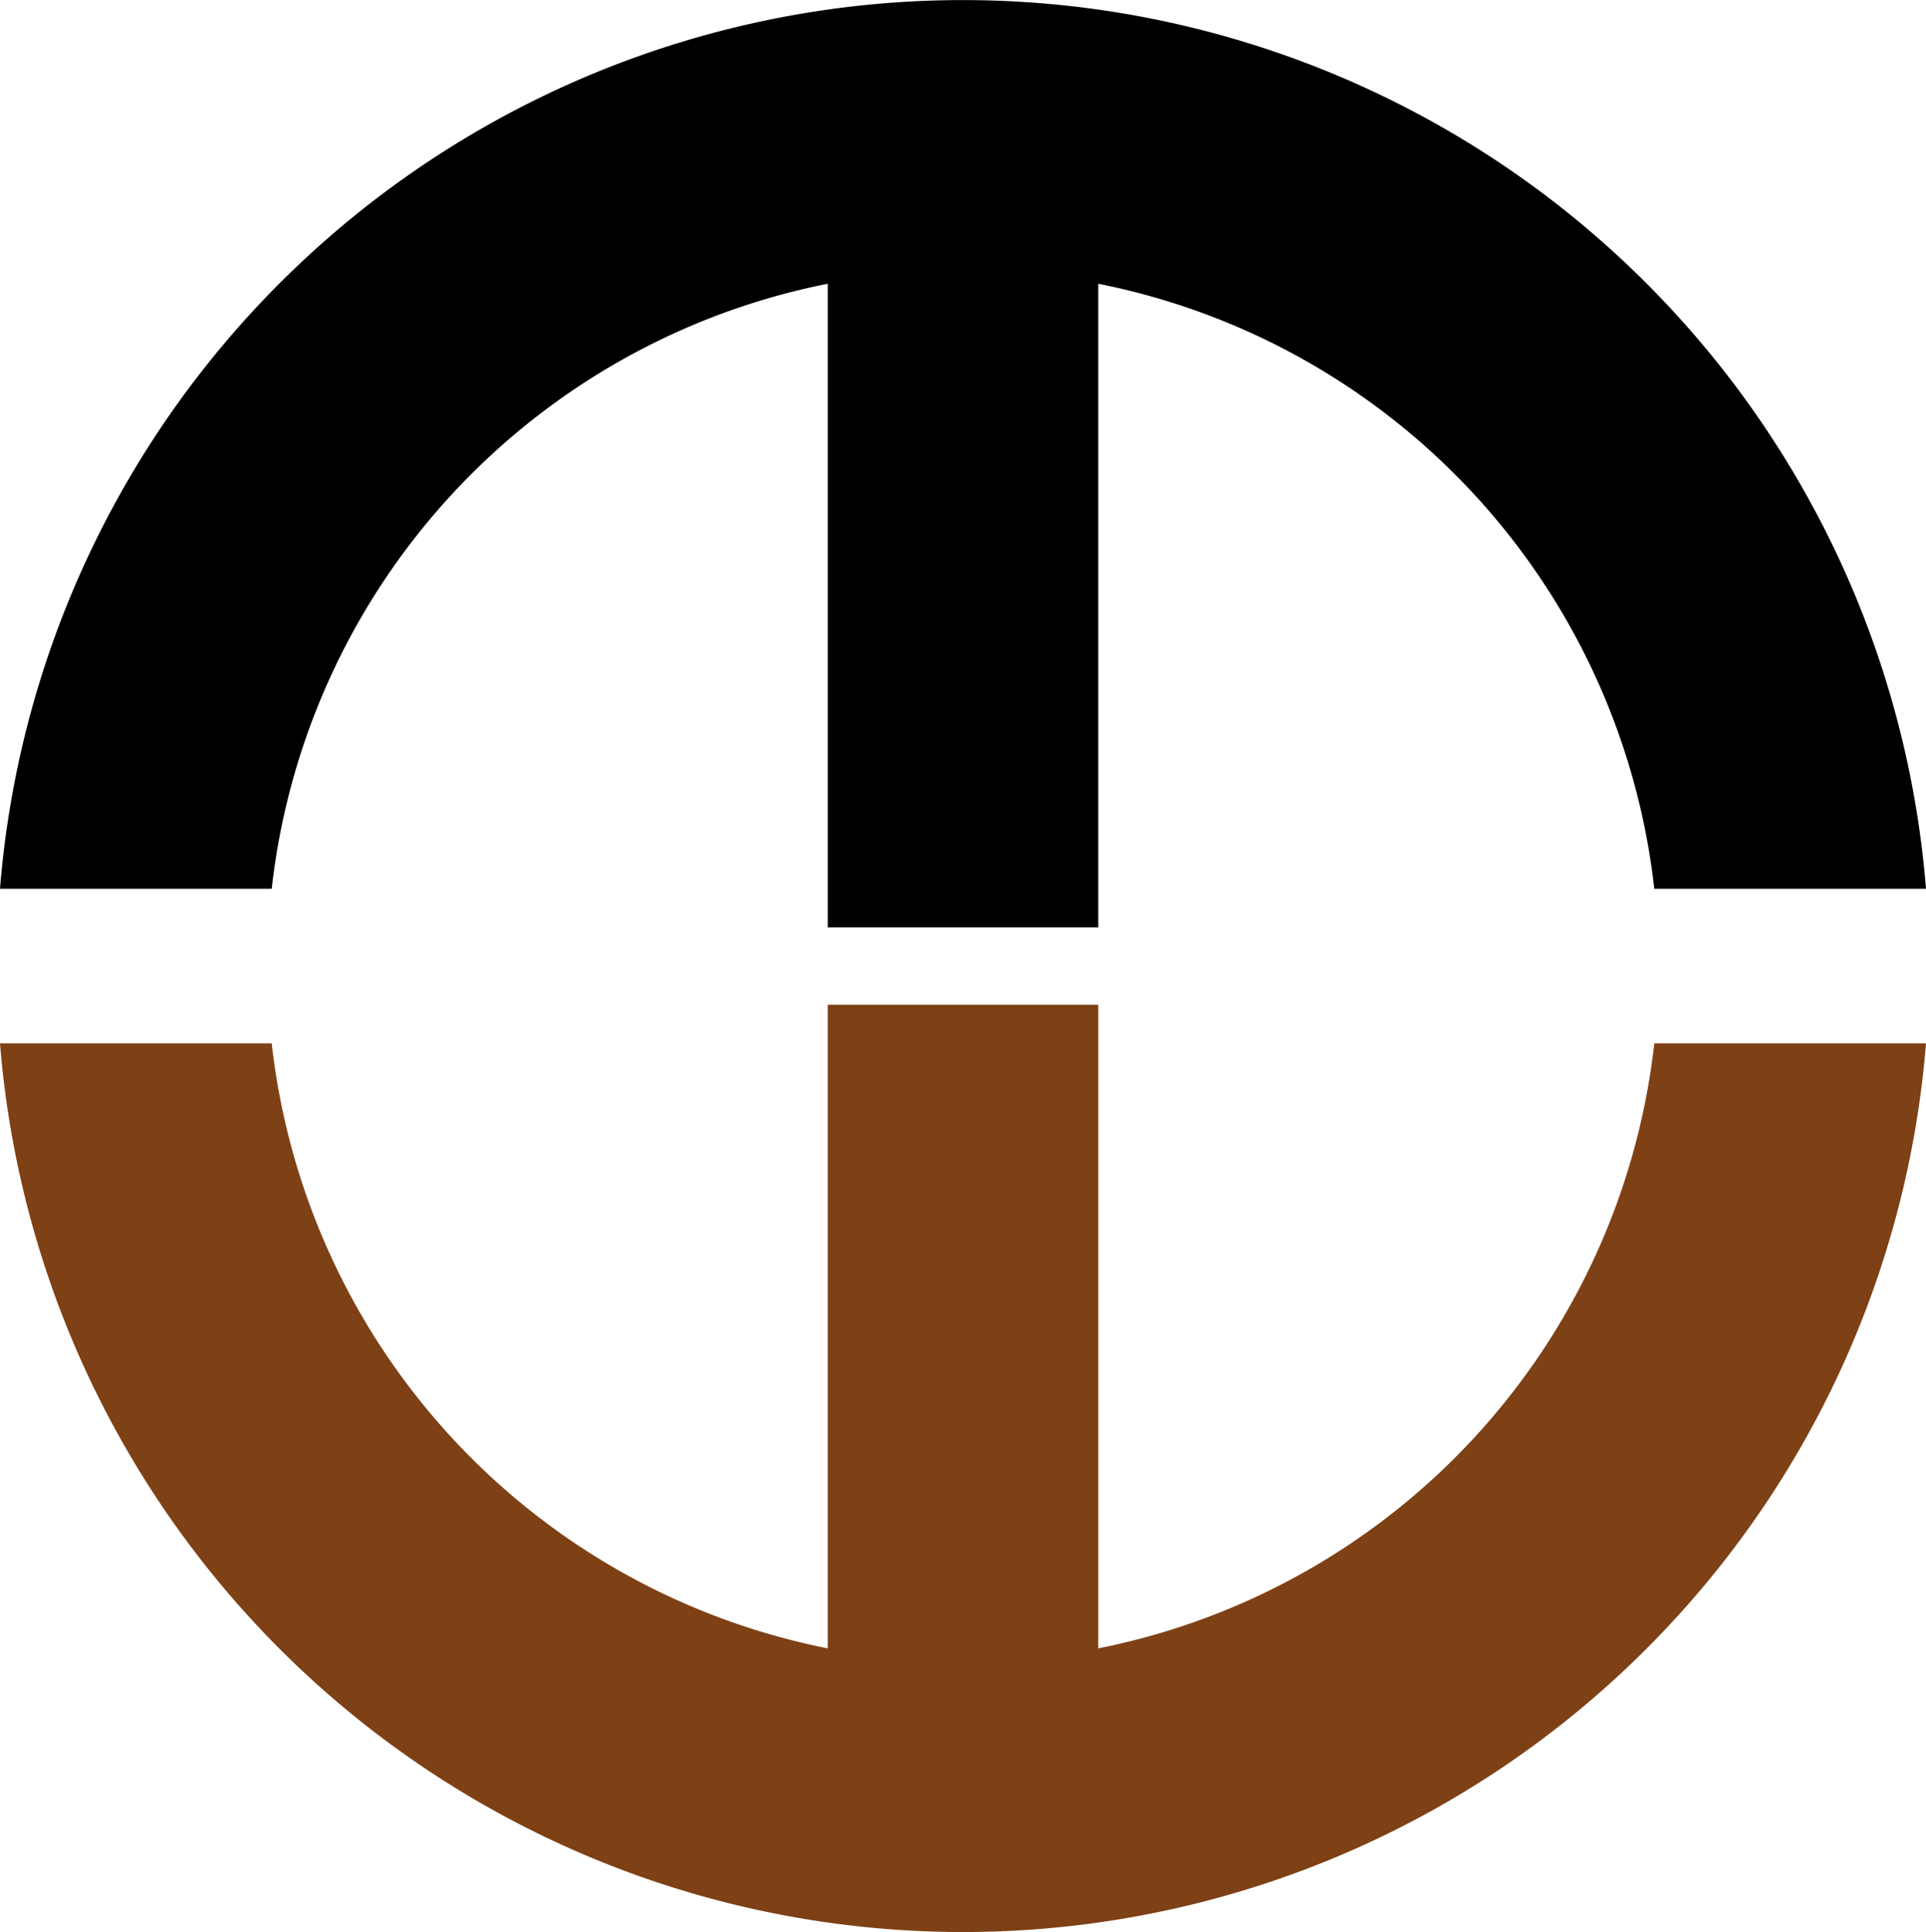
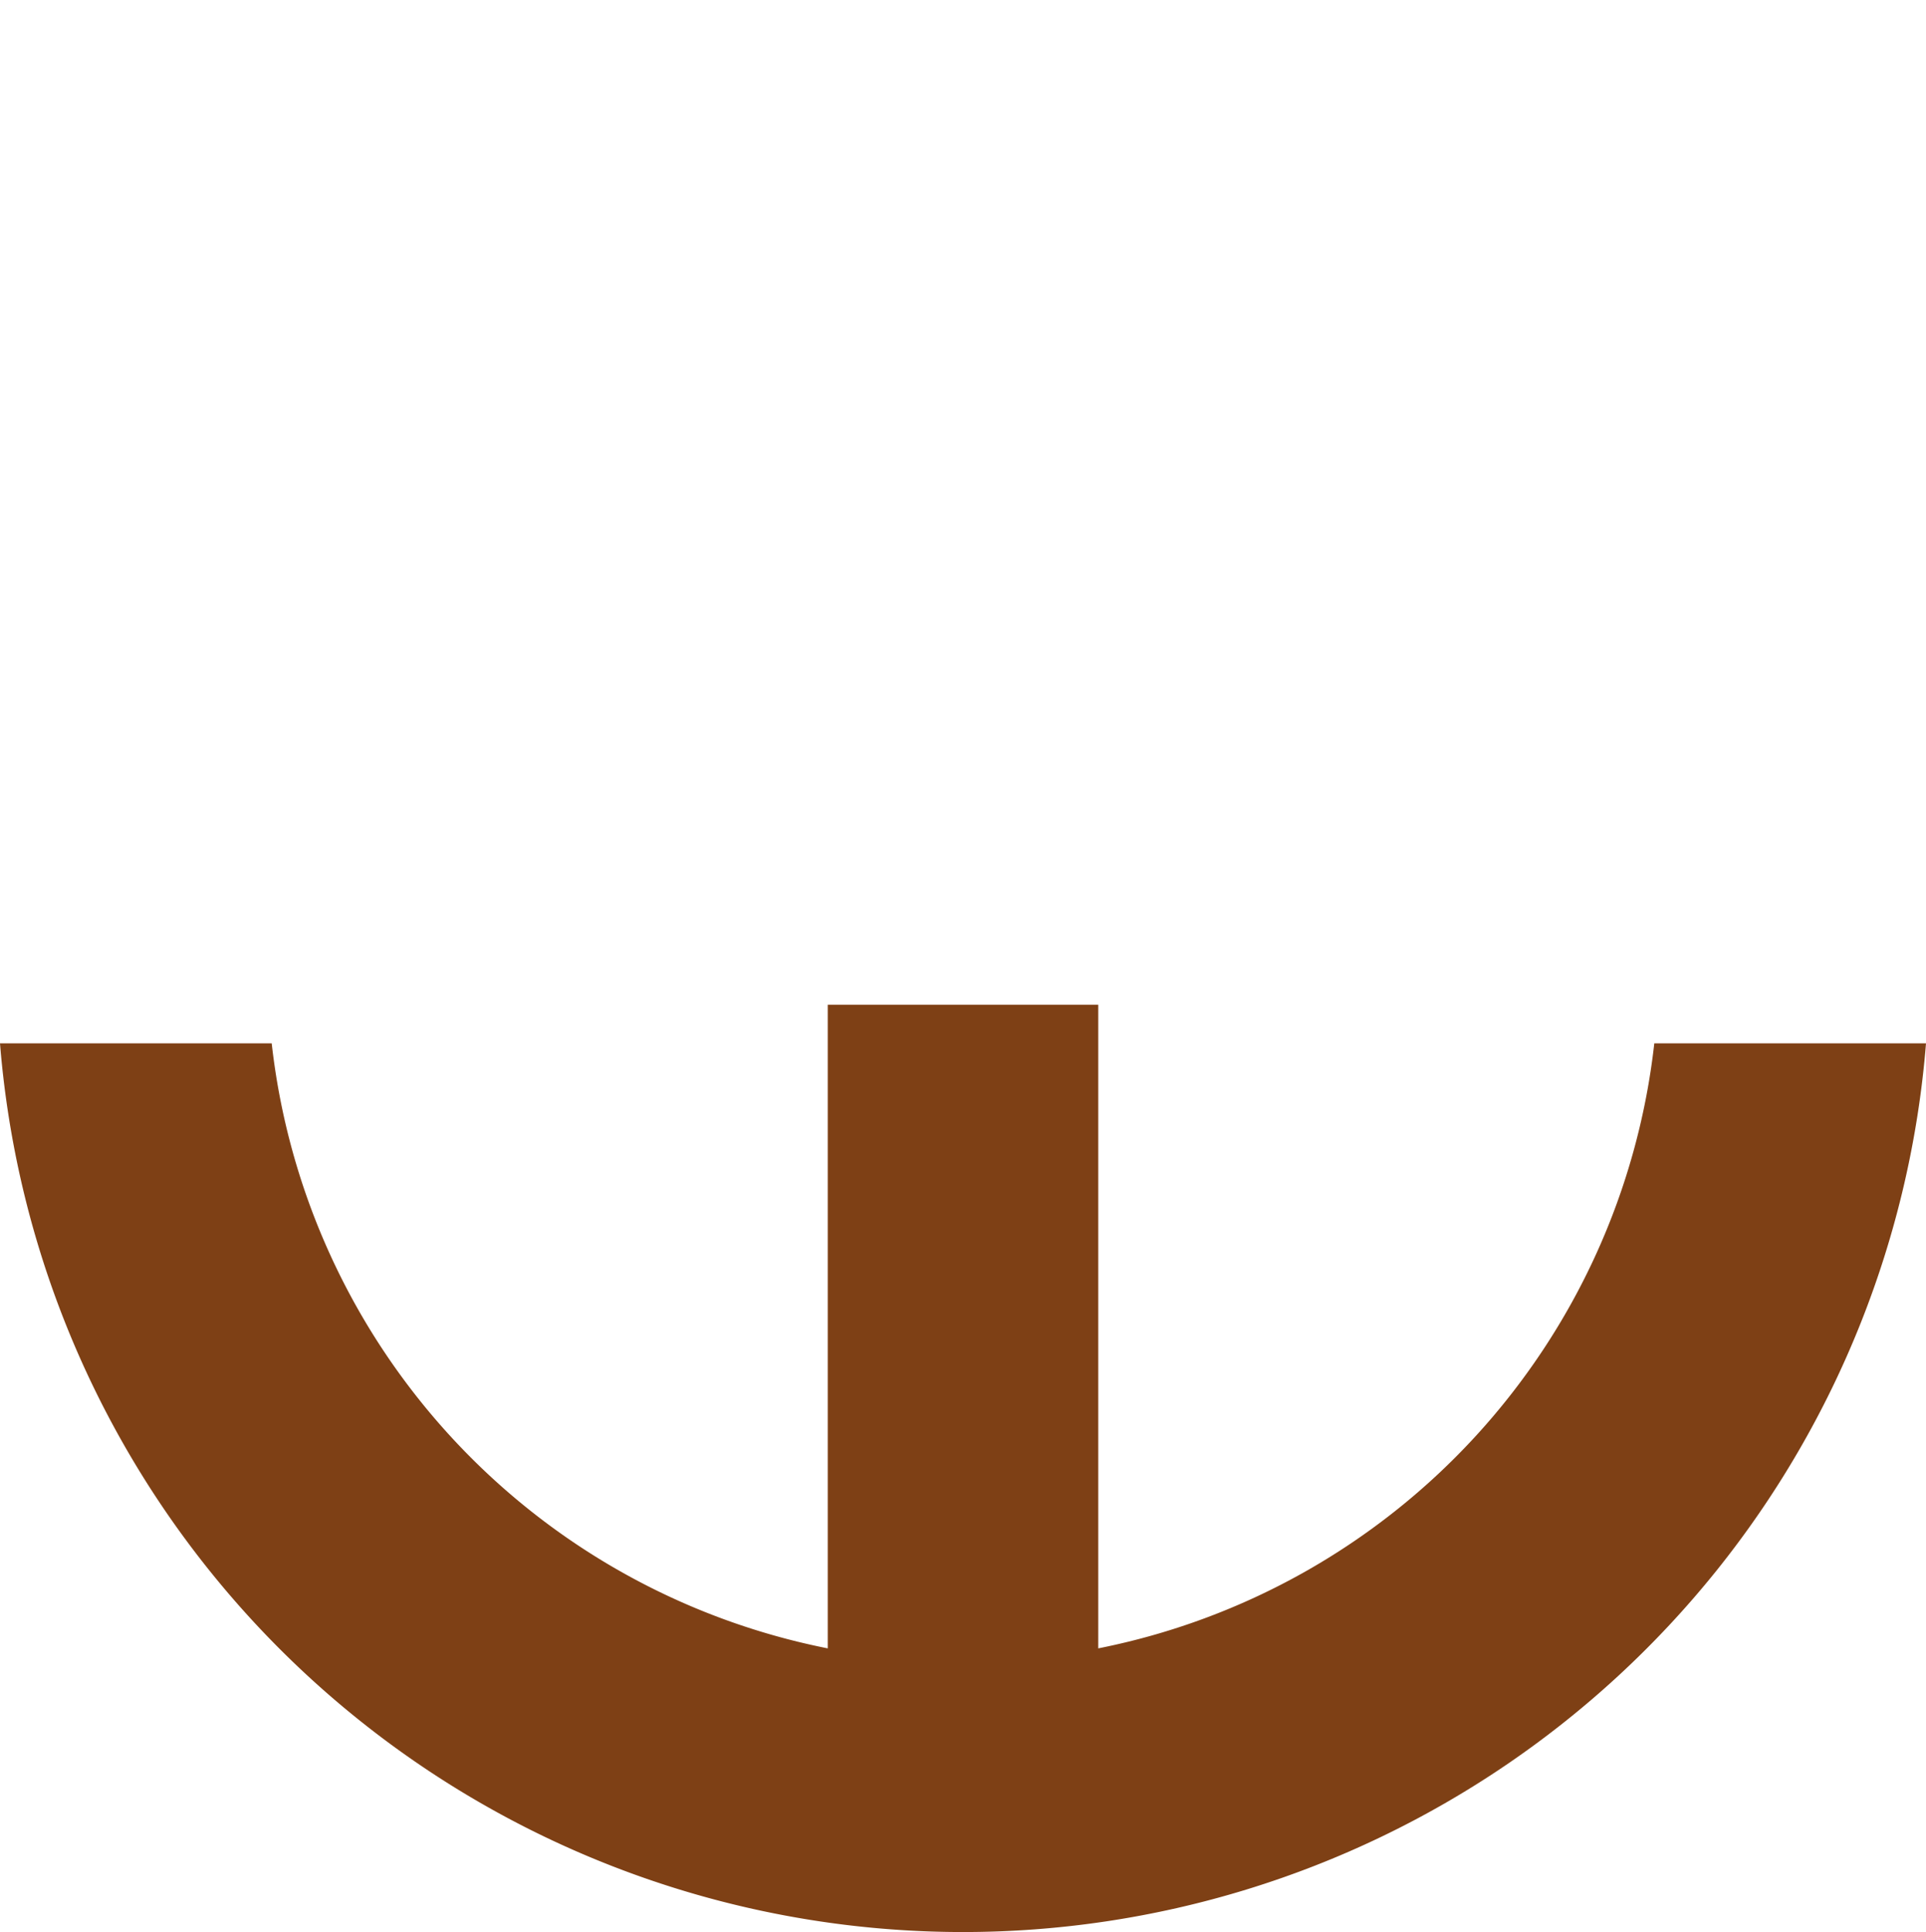
<svg xmlns="http://www.w3.org/2000/svg" id="b0e1a521-0cef-4e5c-a0cd-414fff1469e2" data-name="main" width="3.987in" height="4in" viewBox="0 0 287.08 288">
  <defs>
    <style>.b23e4908-c5e0-41d6-9ff0-4b2b889d9e47{fill:#7e4015;}</style>
  </defs>
  <title>Magnetic Video Logo 1977</title>
-   <path d="M287.08,132.48h-40.5A103.713,103.713,0,0,0,163.7,42.29v95.95H123.38V42.29A103.713,103.713,0,0,0,40.5,132.48H0a144.002,144.002,0,0,1,287.08,0Z" />
  <path class="b23e4908-c5e0-41d6-9ff0-4b2b889d9e47" d="M287.08,155.52A144.002,144.002,0,0,1,0,155.52H40.5a103.713,103.713,0,0,0,82.88,90.19V149.76H163.7v95.95a103.713,103.713,0,0,0,82.88-90.19Z" />
</svg>